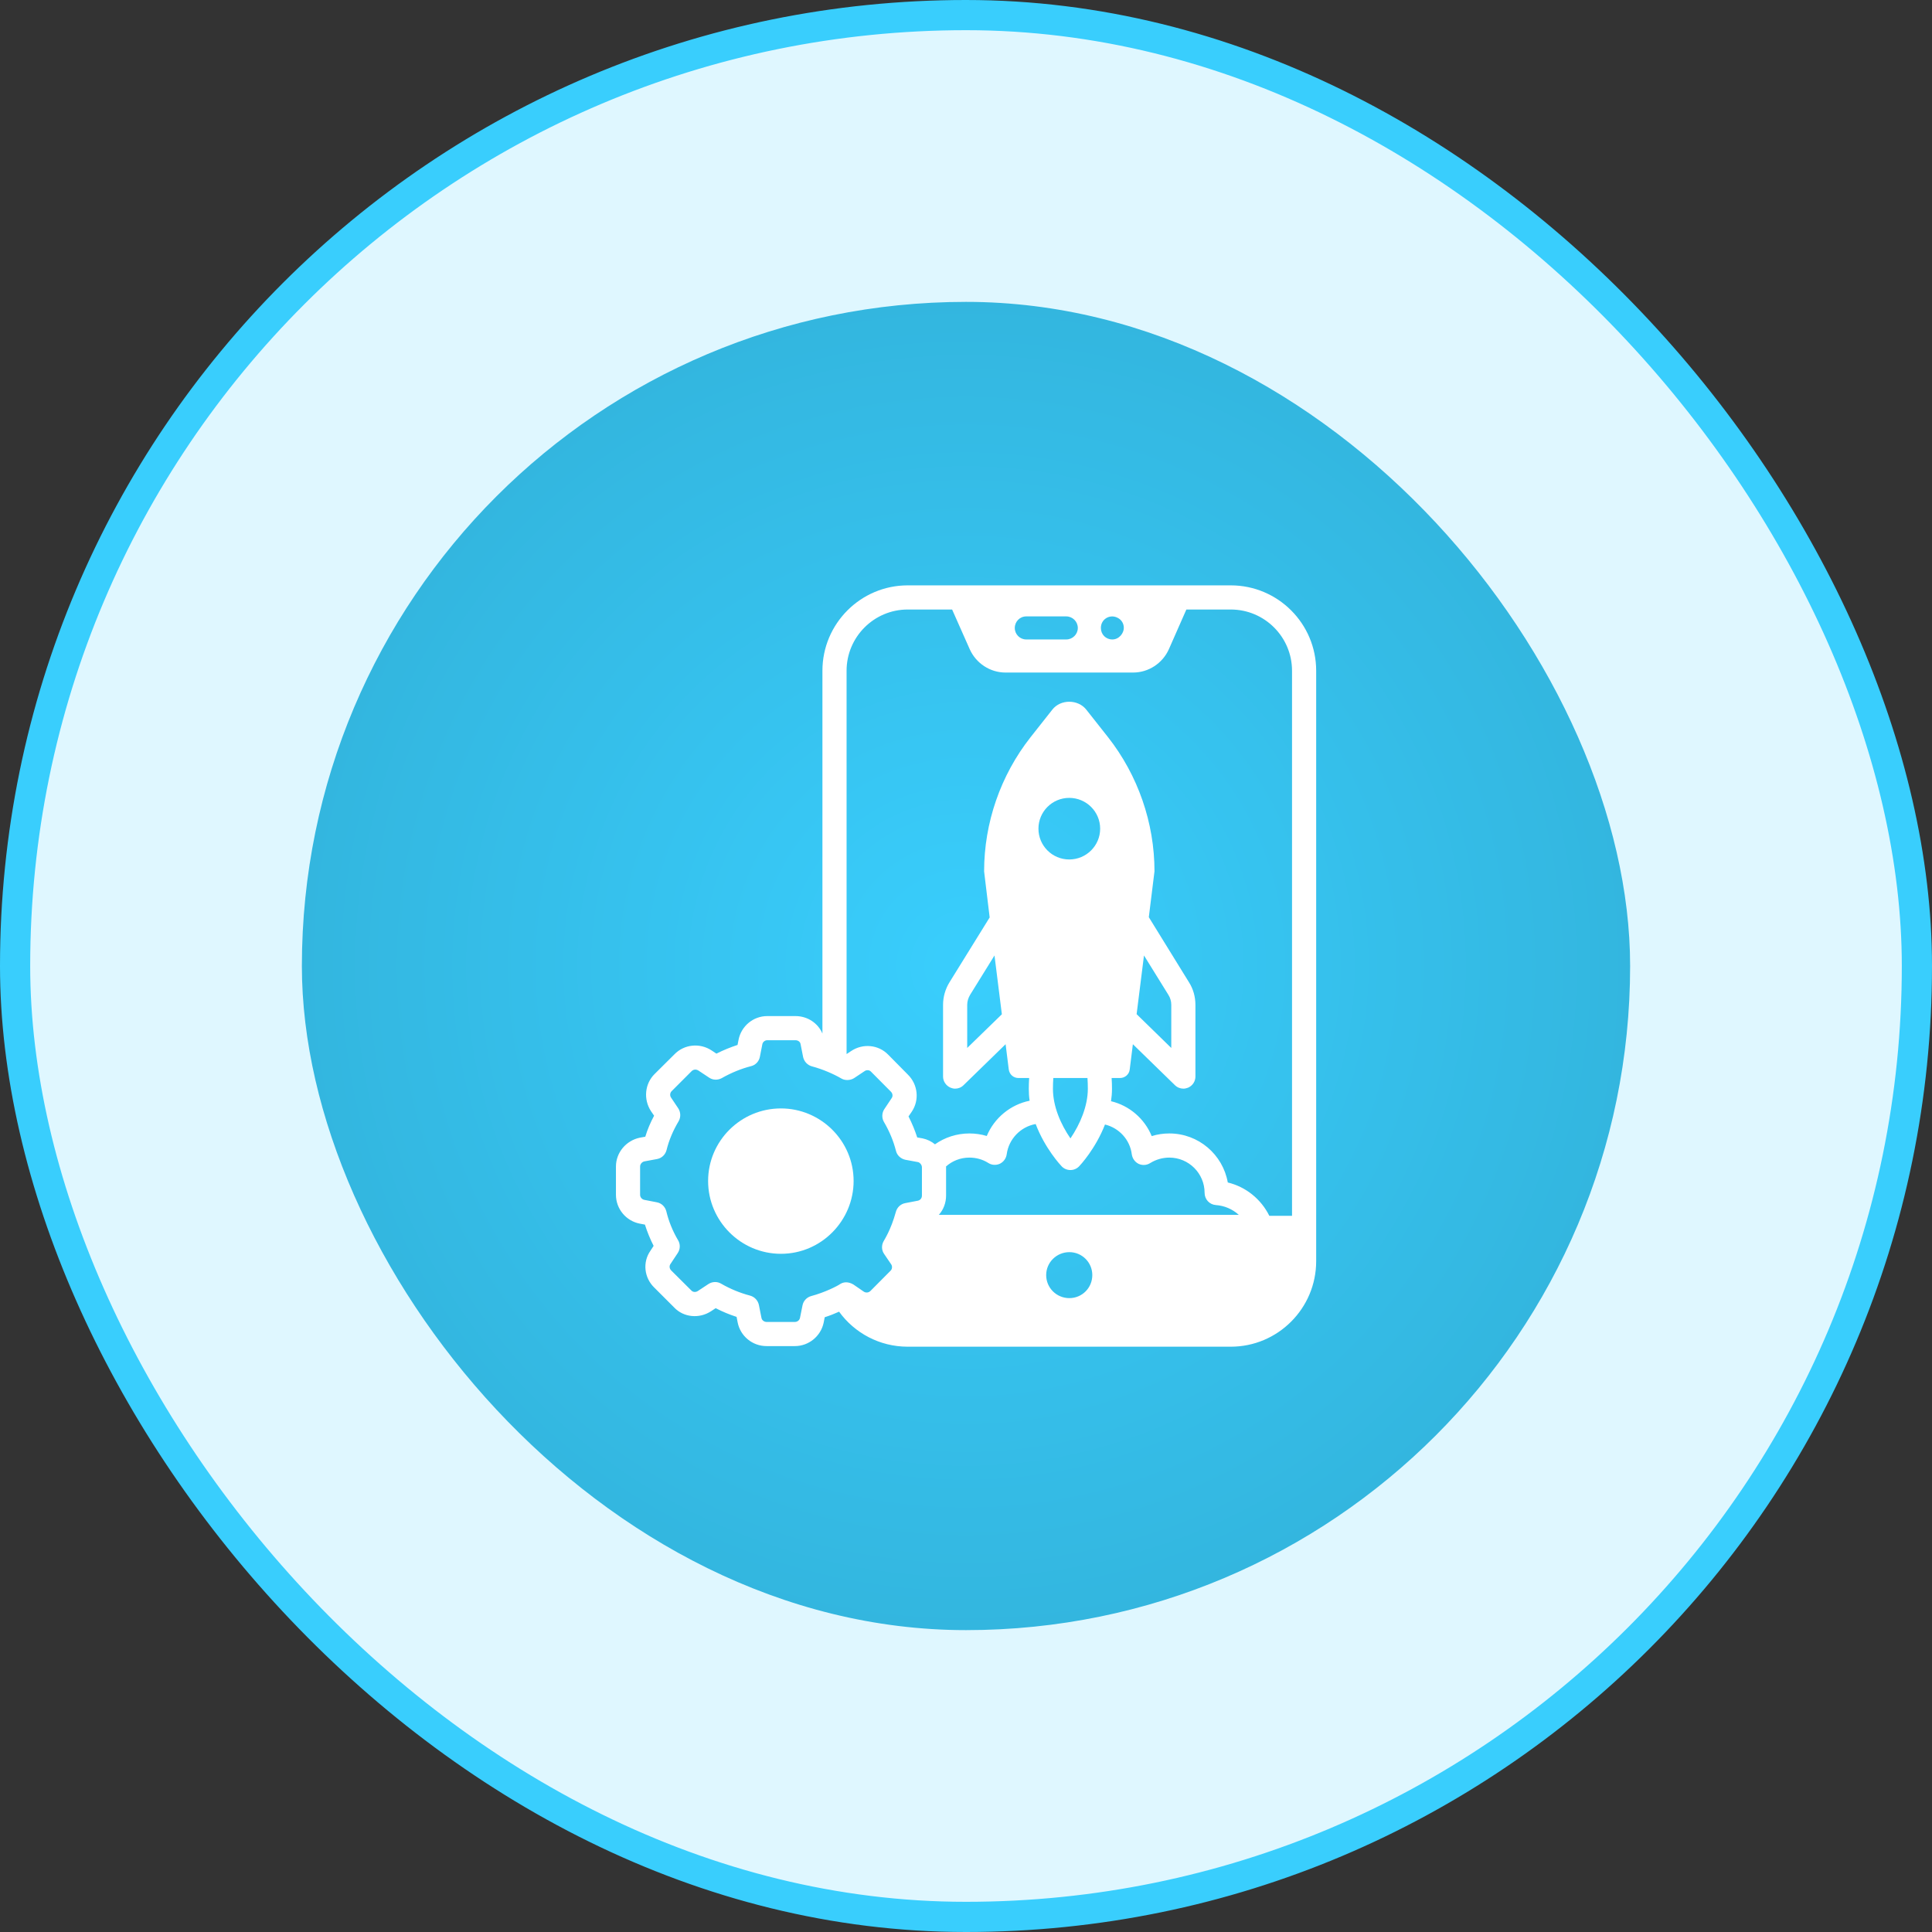
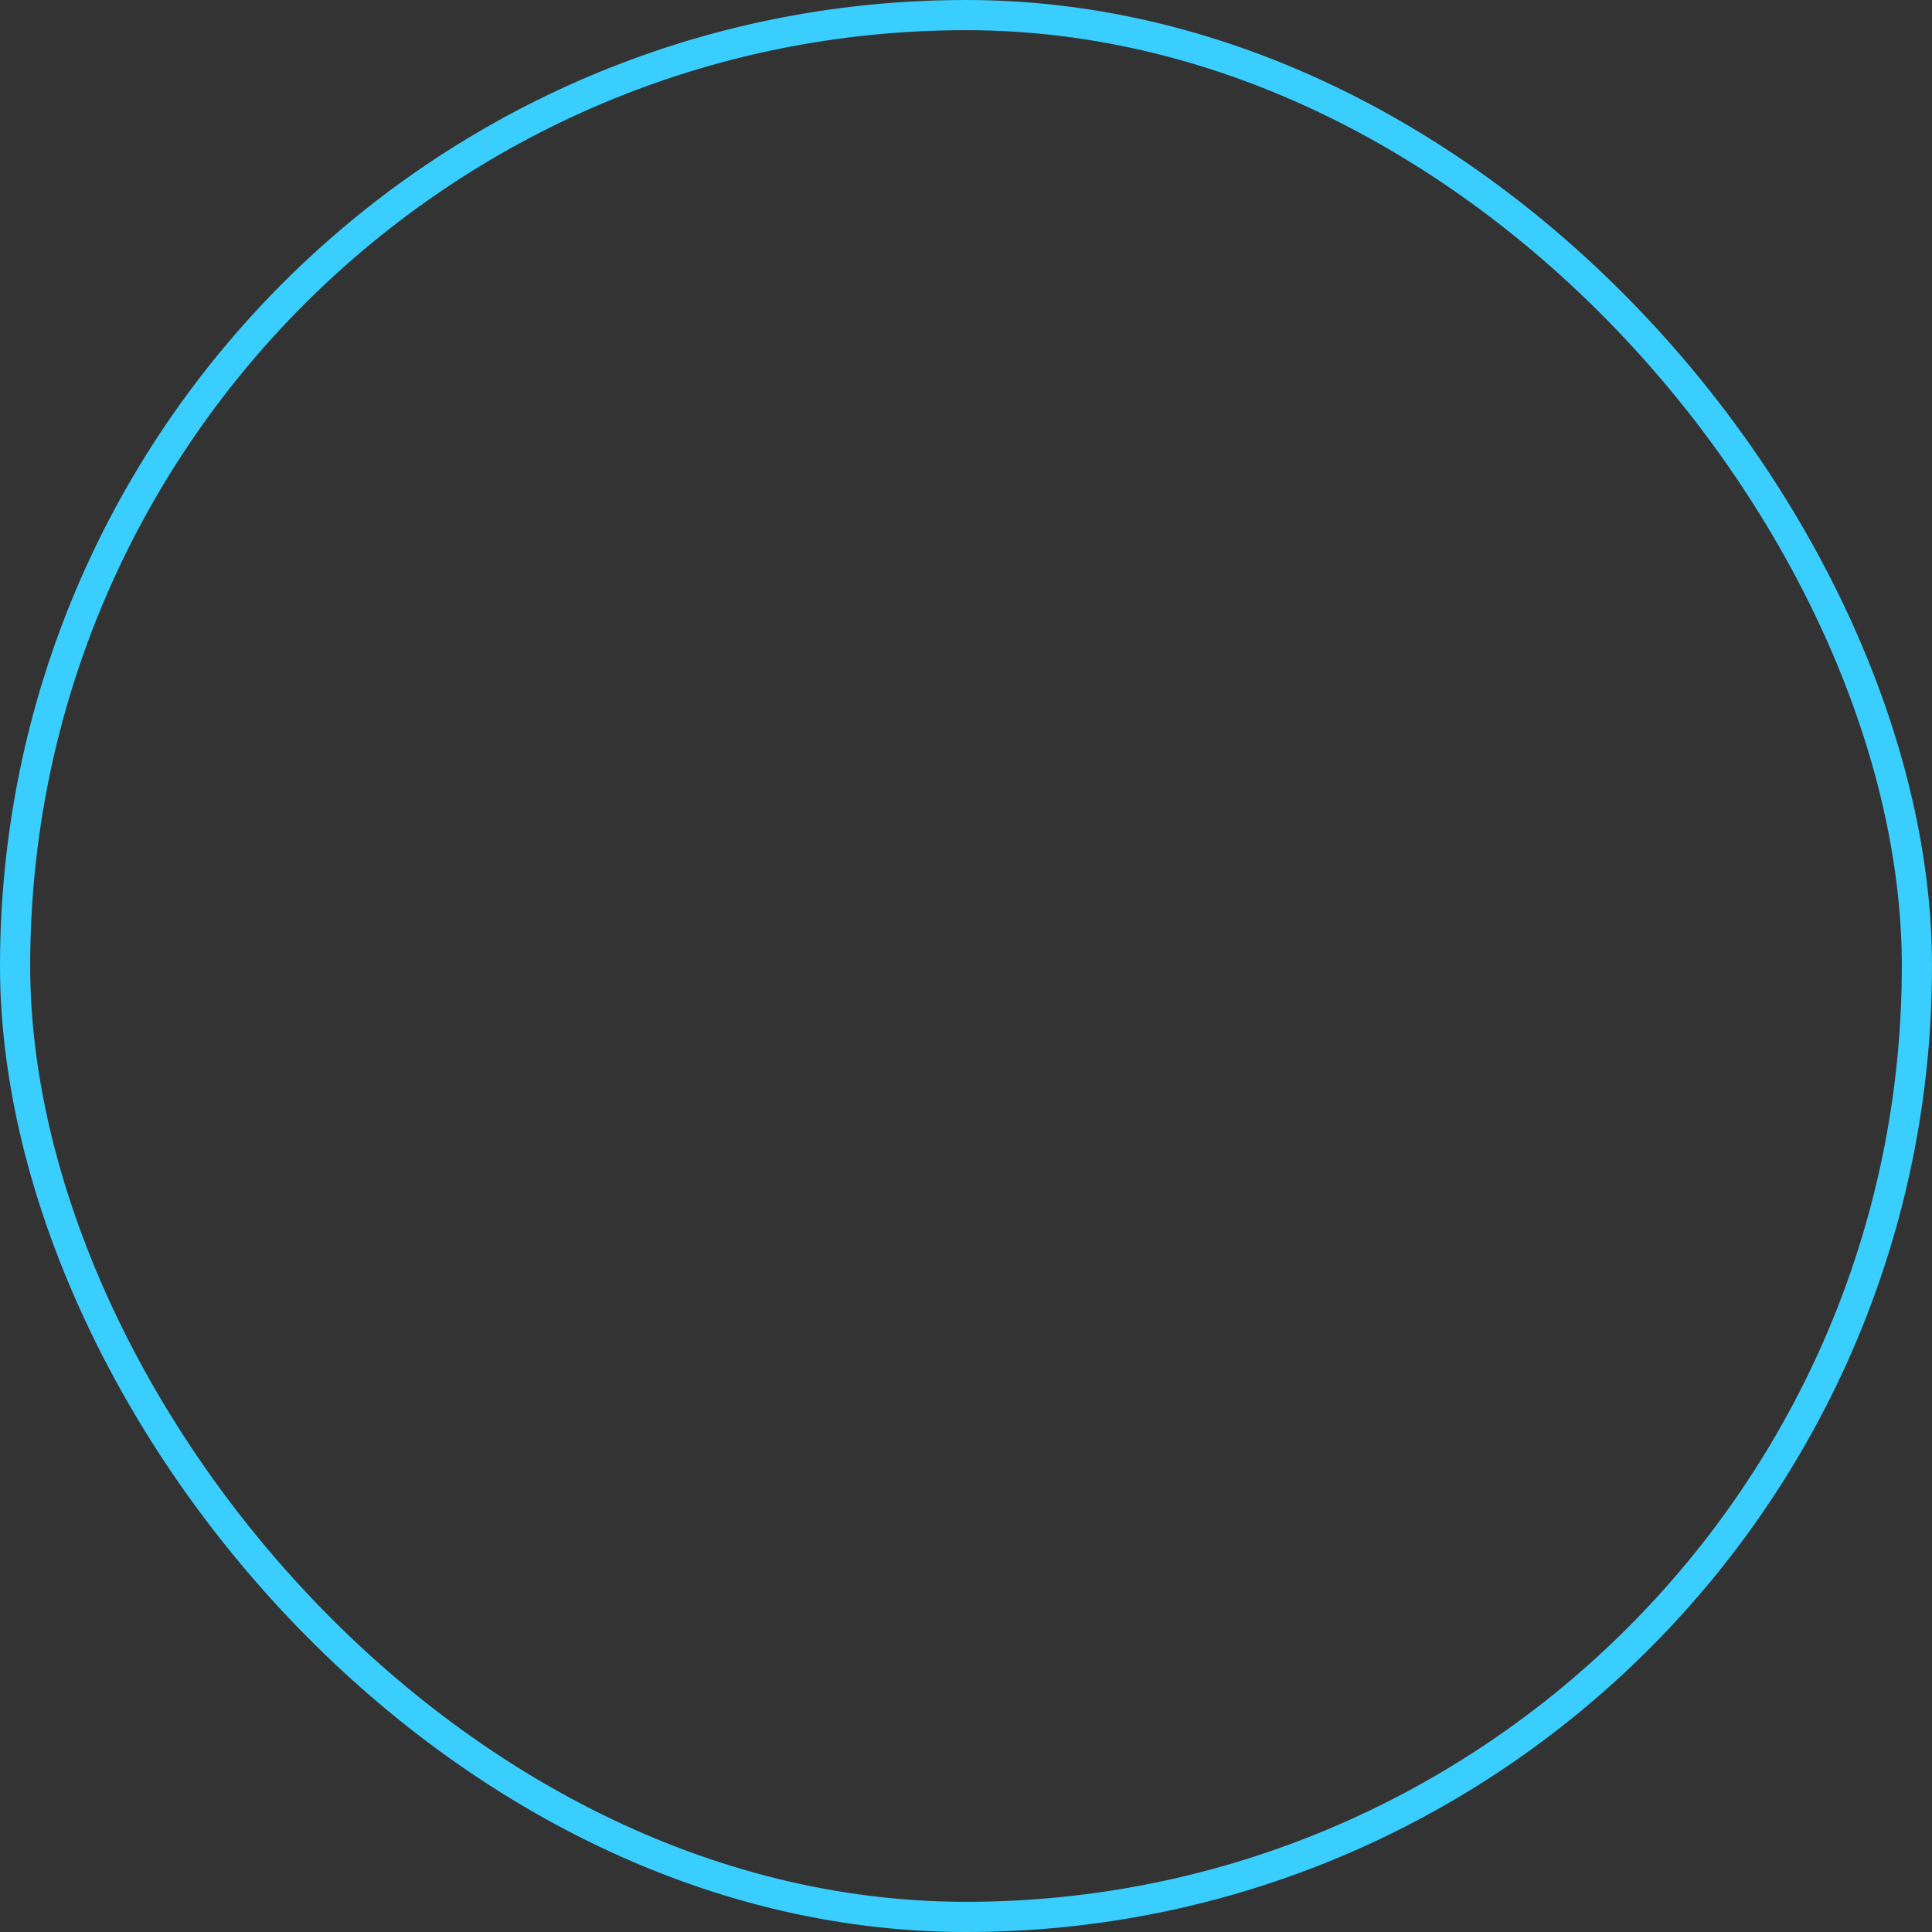
<svg xmlns="http://www.w3.org/2000/svg" width="64" height="64" viewBox="0 0 64 64" fill="none">
  <rect x="0" y="0" width="64" height="64" fill="#333333" stroke="none" />
-   <rect x="0.5" y="0.5" width="63" height="63" rx="31.5" fill="#DFF7FF" />
  <rect x="0.5" y="0.5" width="63" height="63" rx="31.5" stroke="#39CEFD" />
-   <rect x="10" y="10" width="44" height="44" rx="22" fill="url(#paint0_radial_1569_3223)" />
  <g clip-path="url(#clip0_1569_3223)">
-     <path d="M21.196 37.687L21.376 37.655C21.448 37.415 21.548 37.183 21.668 36.959L21.564 36.807C21.308 36.415 21.36 35.899 21.684 35.579L22.34 34.927C22.664 34.591 23.184 34.539 23.576 34.799L23.732 34.903C23.964 34.786 24.2 34.691 24.432 34.615L24.464 34.451C24.552 33.991 24.952 33.659 25.416 33.659H26.352C26.752 33.659 27.1 33.895 27.244 34.239V22.219C27.244 20.659 28.512 19.391 30.068 19.391H40.772C42.332 19.391 43.6 20.659 43.6 22.219V41.779C43.6 43.339 42.332 44.611 40.772 44.611H30.068C29.136 44.611 28.304 44.155 27.796 43.451C27.644 43.519 27.484 43.583 27.32 43.635L27.284 43.819C27.188 44.267 26.788 44.591 26.332 44.591H25.392C24.924 44.591 24.524 44.259 24.436 43.807L24.4 43.623C24.164 43.547 23.932 43.451 23.708 43.335L23.556 43.435C23.16 43.695 22.64 43.639 22.332 43.311L21.68 42.659C21.336 42.331 21.28 41.811 21.548 41.431L21.652 41.271C21.536 41.043 21.44 40.807 21.364 40.567L21.196 40.535C20.736 40.447 20.404 40.043 20.404 39.579V38.643C20.404 38.183 20.736 37.783 21.196 37.687ZM21.204 39.579C21.204 39.659 21.264 39.731 21.344 39.747L21.756 39.827C21.912 39.855 22.032 39.971 22.072 40.123C22.152 40.459 22.284 40.783 22.464 41.087C22.54 41.215 22.536 41.379 22.452 41.507L22.208 41.875C22.164 41.939 22.176 42.027 22.236 42.087L22.908 42.755C22.96 42.807 23.048 42.811 23.116 42.767L23.468 42.535C23.596 42.451 23.76 42.447 23.888 42.523C24.192 42.699 24.516 42.831 24.848 42.919C24.996 42.959 25.108 43.079 25.14 43.231L25.224 43.655C25.236 43.731 25.312 43.791 25.392 43.791H26.332C26.412 43.791 26.484 43.735 26.5 43.659L26.584 43.243C26.612 43.095 26.724 42.975 26.868 42.935C27.334 42.811 27.756 42.592 27.832 42.535C27.945 42.464 28.096 42.451 28.264 42.547L28.612 42.786C28.684 42.835 28.776 42.823 28.836 42.763L29.5 42.095C29.556 42.043 29.564 41.951 29.524 41.886L29.288 41.539C29.2 41.415 29.196 41.247 29.272 41.115C29.295 41.068 29.513 40.742 29.676 40.147C29.716 39.995 29.836 39.883 29.988 39.855L30.404 39.775C30.484 39.759 30.54 39.691 30.54 39.607V38.667C30.54 38.569 30.444 38.495 30.404 38.495L29.992 38.419C29.84 38.386 29.716 38.275 29.68 38.123C29.596 37.795 29.464 37.475 29.28 37.163C29.204 37.031 29.212 36.863 29.296 36.739L29.536 36.379C29.584 36.315 29.572 36.223 29.512 36.163L28.852 35.499C28.8 35.443 28.708 35.435 28.64 35.483L28.292 35.715C28.155 35.801 27.976 35.791 27.872 35.727C27.618 35.58 27.263 35.422 26.892 35.323C26.748 35.283 26.636 35.163 26.604 35.015L26.52 34.587C26.508 34.511 26.436 34.459 26.352 34.459H25.416C25.336 34.459 25.264 34.519 25.252 34.599L25.172 35.007C25.144 35.159 25.028 35.283 24.876 35.319C24.56 35.399 24.224 35.535 23.908 35.715C23.776 35.786 23.616 35.783 23.492 35.699L23.136 35.463C23.06 35.415 22.968 35.423 22.908 35.486L22.248 36.147C22.192 36.203 22.184 36.295 22.232 36.363L22.468 36.715C22.552 36.843 22.556 37.011 22.48 37.143C22.296 37.451 22.16 37.771 22.08 38.099C22.04 38.251 21.92 38.367 21.764 38.395L21.352 38.471C21.268 38.486 21.204 38.563 21.204 38.643V39.579ZM42.8 22.219C42.8 21.102 41.892 20.191 40.772 20.191H39.3L38.72 21.507C38.512 21.971 38.048 22.279 37.536 22.279H33.308C32.796 22.279 32.332 21.971 32.124 21.507L31.54 20.191H30.068C28.952 20.191 28.044 21.102 28.044 22.219V34.915H28.048L28.192 34.819C28.584 34.555 29.1 34.607 29.42 34.935L30.072 35.595C30.408 35.923 30.464 36.443 30.2 36.831L30.096 36.983C30.212 37.211 30.308 37.443 30.384 37.679L30.564 37.711C30.716 37.743 30.856 37.811 30.972 37.907C31.296 37.679 31.692 37.547 32.112 37.547C32.308 37.547 32.504 37.575 32.688 37.631C32.936 37.035 33.472 36.591 34.108 36.463C34.088 36.335 34.08 36.203 34.08 36.067C34.08 35.951 34.084 35.831 34.092 35.711H33.74C33.572 35.711 33.436 35.591 33.416 35.423L33.312 34.591L31.92 35.947C31.844 36.023 31.744 36.063 31.64 36.063C31.588 36.063 31.536 36.051 31.488 36.031C31.34 35.967 31.24 35.823 31.24 35.663V33.286C31.24 33.023 31.316 32.759 31.456 32.535L32.784 30.391C32.779 30.35 32.587 28.761 32.6 28.863C32.6 27.259 33.144 25.683 34.14 24.419L34.86 23.507C35.132 23.159 35.708 23.159 35.984 23.507L36.704 24.419C37.696 25.679 38.244 27.259 38.244 28.863C38.244 28.883 38.058 30.362 38.056 30.383L39.384 32.535C39.528 32.759 39.6 33.023 39.6 33.286V35.663C39.6 35.823 39.504 35.967 39.356 36.031C39.304 36.051 39.252 36.063 39.2 36.063C39.1 36.063 38.996 36.023 38.92 35.947L37.528 34.591L37.424 35.423C37.408 35.591 37.264 35.711 37.1 35.711H36.824C36.832 35.831 36.836 35.951 36.836 36.067C36.836 36.207 36.824 36.347 36.804 36.479C37.412 36.623 37.916 37.059 38.152 37.635C38.34 37.575 38.536 37.547 38.736 37.547C39.704 37.547 40.508 38.247 40.672 39.171C41.268 39.315 41.772 39.719 42.048 40.275H42.8V22.219ZM33.616 20.802C33.616 21.011 33.784 21.183 33.996 21.183H35.32C35.532 21.183 35.704 21.011 35.704 20.802C35.704 20.591 35.532 20.419 35.32 20.419H33.996C33.784 20.419 33.616 20.591 33.616 20.802ZM36.468 20.802C36.468 21.017 36.633 21.183 36.848 21.183C37.074 21.183 37.228 20.972 37.228 20.802C37.228 20.655 37.153 20.518 36.992 20.451C36.752 20.348 36.468 20.513 36.468 20.802ZM34.656 42.239C34.656 42.663 35 43.002 35.424 43.002C35.844 43.002 36.184 42.663 36.184 42.239C36.184 41.819 35.844 41.479 35.424 41.479C35 41.479 34.656 41.819 34.656 42.239ZM34.892 35.711C34.884 35.831 34.88 35.951 34.88 36.067C34.88 36.647 35.133 37.235 35.46 37.711C35.784 37.235 36.036 36.634 36.036 36.067C36.036 35.951 36.032 35.831 36.024 35.711H34.892ZM32.944 31.651L32.136 32.955C32.076 33.055 32.04 33.171 32.04 33.286V34.715L33.188 33.599L32.944 31.651ZM35.42 28.471C35.984 28.471 36.444 28.015 36.444 27.451C36.444 26.887 35.984 26.431 35.42 26.431C34.856 26.431 34.4 26.887 34.4 27.451C34.4 28.015 34.856 28.471 35.42 28.471ZM37.652 33.595L38.8 34.715V33.286C38.8 33.171 38.768 33.055 38.704 32.955L37.896 31.651L37.652 33.595ZM35.748 38.635C35.672 38.715 35.568 38.759 35.46 38.759C35.348 38.759 35.244 38.715 35.168 38.635C35.136 38.602 34.616 38.047 34.308 37.235C33.812 37.323 33.416 37.727 33.348 38.239C33.328 38.375 33.244 38.491 33.12 38.551C32.996 38.607 32.852 38.599 32.736 38.523C32.552 38.407 32.336 38.347 32.112 38.347C31.812 38.347 31.54 38.459 31.336 38.643C31.34 38.651 31.34 38.659 31.34 38.667V39.607C31.34 39.847 31.252 40.075 31.1 40.243H41.036C40.828 40.055 40.564 39.939 40.276 39.919C40.064 39.903 39.904 39.727 39.904 39.515C39.904 38.871 39.38 38.347 38.736 38.347C38.508 38.347 38.292 38.411 38.104 38.527C37.988 38.602 37.844 38.611 37.72 38.555C37.596 38.495 37.512 38.375 37.492 38.239C37.432 37.751 37.068 37.363 36.604 37.251C36.292 38.055 35.78 38.602 35.748 38.635Z" fill="white" />
+     <path d="M21.196 37.687L21.376 37.655C21.448 37.415 21.548 37.183 21.668 36.959L21.564 36.807C21.308 36.415 21.36 35.899 21.684 35.579L22.34 34.927C22.664 34.591 23.184 34.539 23.576 34.799L23.732 34.903C23.964 34.786 24.2 34.691 24.432 34.615L24.464 34.451C24.552 33.991 24.952 33.659 25.416 33.659H26.352C26.752 33.659 27.1 33.895 27.244 34.239V22.219C27.244 20.659 28.512 19.391 30.068 19.391H40.772C42.332 19.391 43.6 20.659 43.6 22.219V41.779C43.6 43.339 42.332 44.611 40.772 44.611H30.068C29.136 44.611 28.304 44.155 27.796 43.451C27.644 43.519 27.484 43.583 27.32 43.635L27.284 43.819C27.188 44.267 26.788 44.591 26.332 44.591H25.392C24.924 44.591 24.524 44.259 24.436 43.807L24.4 43.623C24.164 43.547 23.932 43.451 23.708 43.335L23.556 43.435C23.16 43.695 22.64 43.639 22.332 43.311L21.68 42.659C21.336 42.331 21.28 41.811 21.548 41.431L21.652 41.271C21.536 41.043 21.44 40.807 21.364 40.567L21.196 40.535C20.736 40.447 20.404 40.043 20.404 39.579V38.643C20.404 38.183 20.736 37.783 21.196 37.687ZM21.204 39.579C21.204 39.659 21.264 39.731 21.344 39.747L21.756 39.827C21.912 39.855 22.032 39.971 22.072 40.123C22.152 40.459 22.284 40.783 22.464 41.087C22.54 41.215 22.536 41.379 22.452 41.507L22.208 41.875C22.164 41.939 22.176 42.027 22.236 42.087L22.908 42.755C22.96 42.807 23.048 42.811 23.116 42.767L23.468 42.535C23.596 42.451 23.76 42.447 23.888 42.523C24.192 42.699 24.516 42.831 24.848 42.919C24.996 42.959 25.108 43.079 25.14 43.231L25.224 43.655C25.236 43.731 25.312 43.791 25.392 43.791H26.332C26.412 43.791 26.484 43.735 26.5 43.659L26.584 43.243C26.612 43.095 26.724 42.975 26.868 42.935C27.334 42.811 27.756 42.592 27.832 42.535C27.945 42.464 28.096 42.451 28.264 42.547L28.612 42.786C28.684 42.835 28.776 42.823 28.836 42.763L29.5 42.095C29.556 42.043 29.564 41.951 29.524 41.886L29.288 41.539C29.2 41.415 29.196 41.247 29.272 41.115C29.295 41.068 29.513 40.742 29.676 40.147C29.716 39.995 29.836 39.883 29.988 39.855L30.404 39.775C30.484 39.759 30.54 39.691 30.54 39.607V38.667C30.54 38.569 30.444 38.495 30.404 38.495L29.992 38.419C29.84 38.386 29.716 38.275 29.68 38.123C29.596 37.795 29.464 37.475 29.28 37.163C29.204 37.031 29.212 36.863 29.296 36.739L29.536 36.379C29.584 36.315 29.572 36.223 29.512 36.163L28.852 35.499C28.8 35.443 28.708 35.435 28.64 35.483L28.292 35.715C28.155 35.801 27.976 35.791 27.872 35.727C27.618 35.58 27.263 35.422 26.892 35.323C26.748 35.283 26.636 35.163 26.604 35.015L26.52 34.587C26.508 34.511 26.436 34.459 26.352 34.459H25.416C25.336 34.459 25.264 34.519 25.252 34.599L25.172 35.007C25.144 35.159 25.028 35.283 24.876 35.319C24.56 35.399 24.224 35.535 23.908 35.715C23.776 35.786 23.616 35.783 23.492 35.699L23.136 35.463C23.06 35.415 22.968 35.423 22.908 35.486L22.248 36.147C22.192 36.203 22.184 36.295 22.232 36.363L22.468 36.715C22.552 36.843 22.556 37.011 22.48 37.143C22.296 37.451 22.16 37.771 22.08 38.099C22.04 38.251 21.92 38.367 21.764 38.395L21.352 38.471C21.268 38.486 21.204 38.563 21.204 38.643V39.579ZM42.8 22.219C42.8 21.102 41.892 20.191 40.772 20.191H39.3L38.72 21.507C38.512 21.971 38.048 22.279 37.536 22.279H33.308C32.796 22.279 32.332 21.971 32.124 21.507L31.54 20.191H30.068C28.952 20.191 28.044 21.102 28.044 22.219V34.915H28.048L28.192 34.819C28.584 34.555 29.1 34.607 29.42 34.935L30.072 35.595C30.408 35.923 30.464 36.443 30.2 36.831L30.096 36.983C30.212 37.211 30.308 37.443 30.384 37.679L30.564 37.711C30.716 37.743 30.856 37.811 30.972 37.907C31.296 37.679 31.692 37.547 32.112 37.547C32.308 37.547 32.504 37.575 32.688 37.631C32.936 37.035 33.472 36.591 34.108 36.463C34.088 36.335 34.08 36.203 34.08 36.067C34.08 35.951 34.084 35.831 34.092 35.711H33.74C33.572 35.711 33.436 35.591 33.416 35.423L33.312 34.591L31.92 35.947C31.844 36.023 31.744 36.063 31.64 36.063C31.588 36.063 31.536 36.051 31.488 36.031C31.34 35.967 31.24 35.823 31.24 35.663V33.286C31.24 33.023 31.316 32.759 31.456 32.535L32.784 30.391C32.779 30.35 32.587 28.761 32.6 28.863C32.6 27.259 33.144 25.683 34.14 24.419L34.86 23.507C35.132 23.159 35.708 23.159 35.984 23.507L36.704 24.419C37.696 25.679 38.244 27.259 38.244 28.863C38.244 28.883 38.058 30.362 38.056 30.383L39.384 32.535C39.528 32.759 39.6 33.023 39.6 33.286V35.663C39.6 35.823 39.504 35.967 39.356 36.031C39.304 36.051 39.252 36.063 39.2 36.063C39.1 36.063 38.996 36.023 38.92 35.947L37.528 34.591L37.424 35.423C37.408 35.591 37.264 35.711 37.1 35.711H36.824C36.832 35.831 36.836 35.951 36.836 36.067C36.836 36.207 36.824 36.347 36.804 36.479C37.412 36.623 37.916 37.059 38.152 37.635C38.34 37.575 38.536 37.547 38.736 37.547C39.704 37.547 40.508 38.247 40.672 39.171C41.268 39.315 41.772 39.719 42.048 40.275H42.8V22.219ZM33.616 20.802C33.616 21.011 33.784 21.183 33.996 21.183H35.32C35.532 21.183 35.704 21.011 35.704 20.802C35.704 20.591 35.532 20.419 35.32 20.419H33.996C33.784 20.419 33.616 20.591 33.616 20.802ZM36.468 20.802C36.468 21.017 36.633 21.183 36.848 21.183C37.074 21.183 37.228 20.972 37.228 20.802C37.228 20.655 37.153 20.518 36.992 20.451C36.752 20.348 36.468 20.513 36.468 20.802ZM34.656 42.239C34.656 42.663 35 43.002 35.424 43.002C35.844 43.002 36.184 42.663 36.184 42.239C36.184 41.819 35.844 41.479 35.424 41.479C35 41.479 34.656 41.819 34.656 42.239ZM34.892 35.711C34.884 35.831 34.88 35.951 34.88 36.067C34.88 36.647 35.133 37.235 35.46 37.711C35.784 37.235 36.036 36.634 36.036 36.067C36.036 35.951 36.032 35.831 36.024 35.711H34.892ZM32.944 31.651L32.136 32.955C32.076 33.055 32.04 33.171 32.04 33.286V34.715L33.188 33.599L32.944 31.651ZM35.42 28.471C35.984 28.471 36.444 28.015 36.444 27.451C36.444 26.887 35.984 26.431 35.42 26.431C34.856 26.431 34.4 26.887 34.4 27.451C34.4 28.015 34.856 28.471 35.42 28.471ZM37.652 33.595L38.8 34.715V33.286C38.8 33.171 38.768 33.055 38.704 32.955L37.896 31.651L37.652 33.595ZM35.748 38.635C35.672 38.715 35.568 38.759 35.46 38.759C35.348 38.759 35.244 38.715 35.168 38.635C35.136 38.602 34.616 38.047 34.308 37.235C33.812 37.323 33.416 37.727 33.348 38.239C33.328 38.375 33.244 38.491 33.12 38.551C32.996 38.607 32.852 38.599 32.736 38.523C32.552 38.407 32.336 38.347 32.112 38.347C31.812 38.347 31.54 38.459 31.336 38.643C31.34 38.651 31.34 38.659 31.34 38.667V39.607C31.34 39.847 31.252 40.075 31.1 40.243H41.036C40.828 40.055 40.564 39.939 40.276 39.919C40.064 39.903 39.904 39.727 39.904 39.515C39.904 38.871 39.38 38.347 38.736 38.347C37.988 38.602 37.844 38.611 37.72 38.555C37.596 38.495 37.512 38.375 37.492 38.239C37.432 37.751 37.068 37.363 36.604 37.251C36.292 38.055 35.78 38.602 35.748 38.635Z" fill="white" />
    <path d="M25.869 36.718C27.188 36.718 28.277 37.791 28.277 39.122C28.277 40.429 27.213 41.534 25.869 41.534C24.541 41.534 23.457 40.45 23.457 39.122C23.457 37.794 24.541 36.718 25.869 36.718Z" fill="white" />
  </g>
  <defs>
    <radialGradient id="paint0_radial_1569_3223" cx="0" cy="0" r="1" gradientUnits="userSpaceOnUse" gradientTransform="translate(32 32) rotate(90) scale(22)">
      <stop stop-color="#39CEFD" />
      <stop offset="1" stop-color="#33B6DF" />
    </radialGradient>
    <clipPath id="clip0_1569_3223">
-       <rect width="28" height="28" fill="white" transform="translate(18 18)" />
-     </clipPath>
+       </clipPath>
  </defs>
</svg>